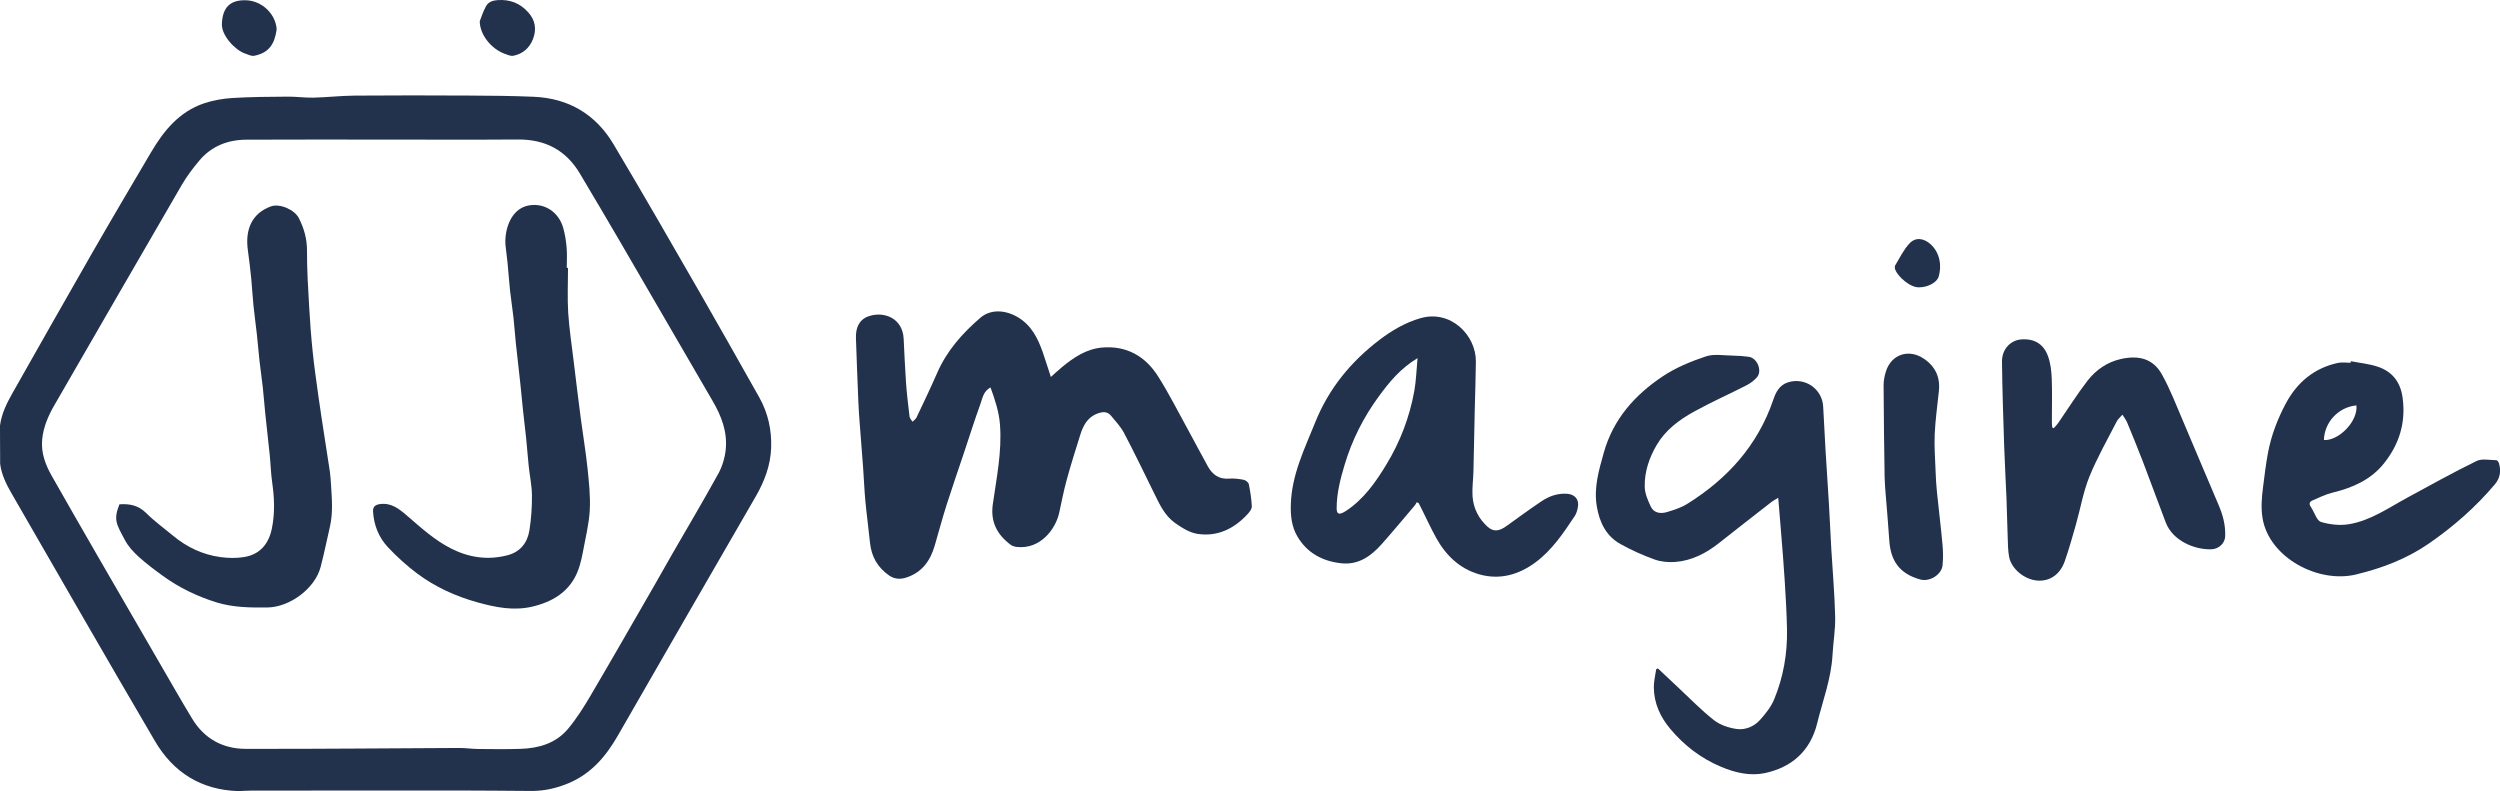
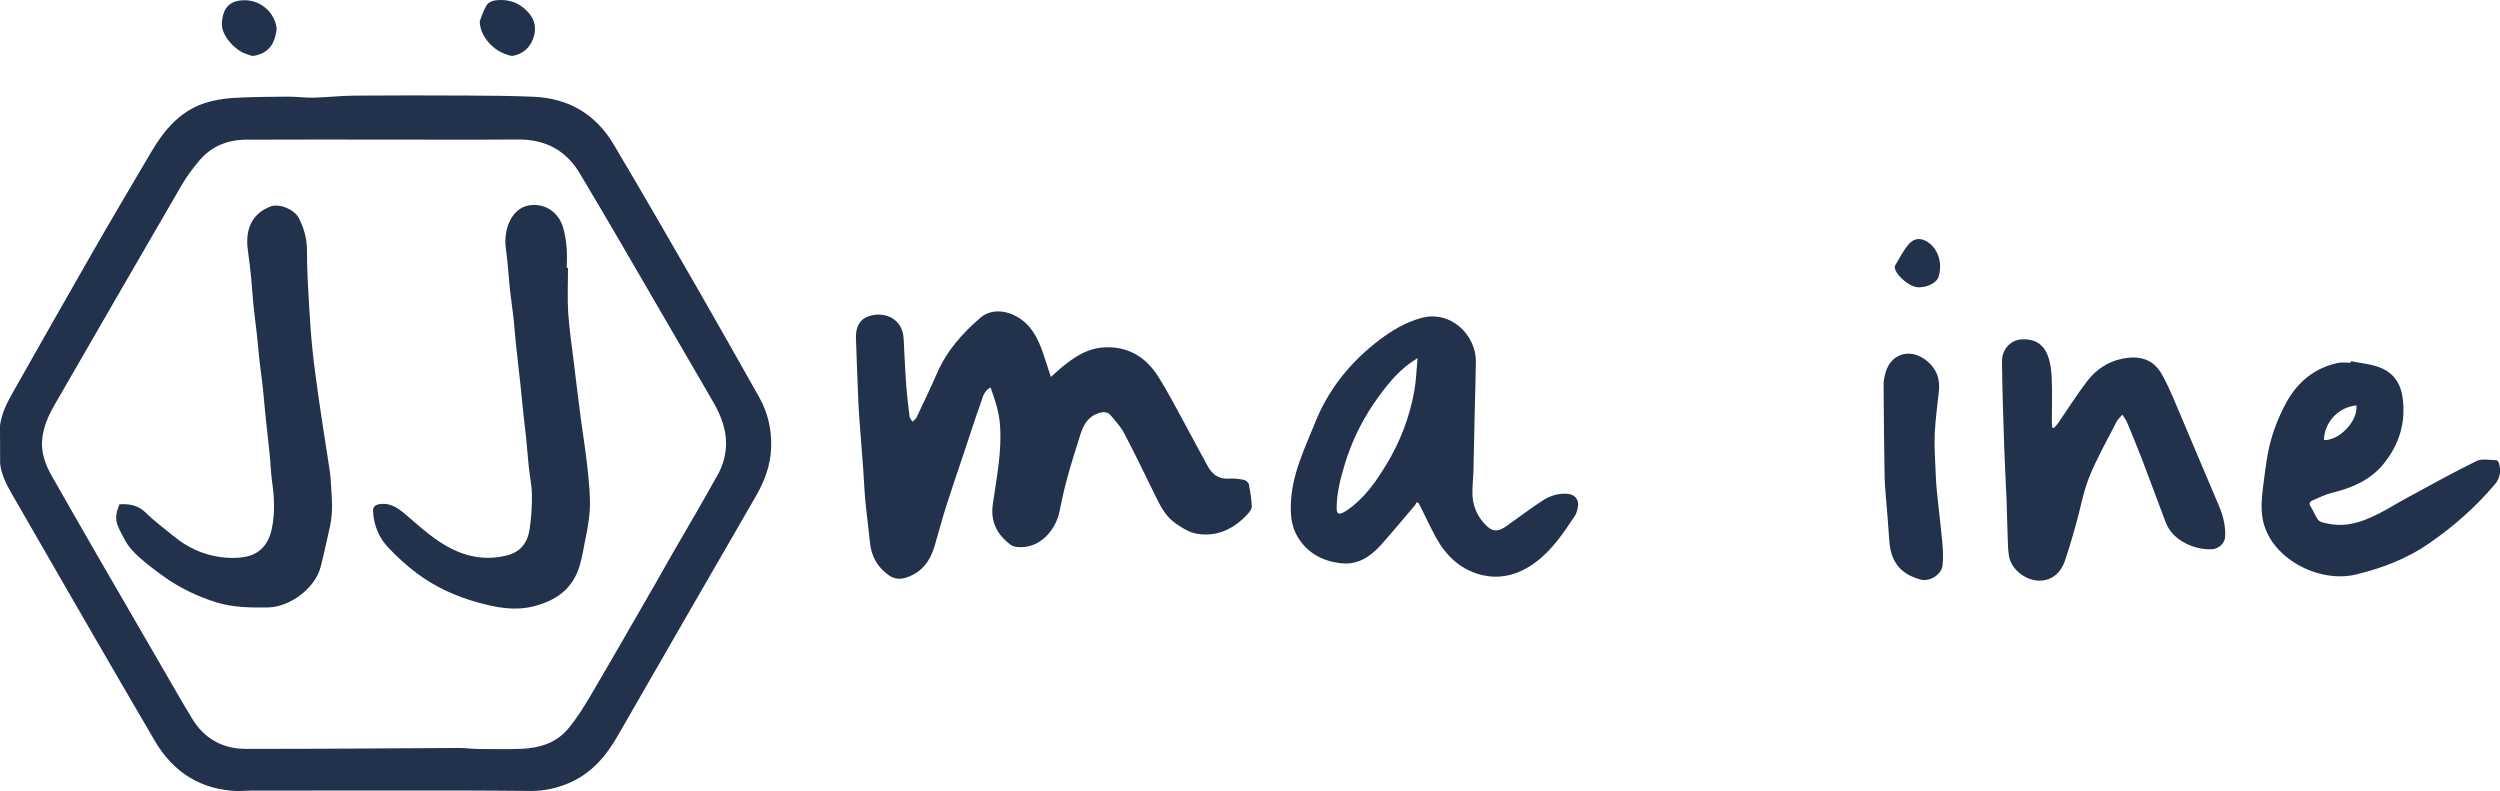
<svg xmlns="http://www.w3.org/2000/svg" id="Calque_2" viewBox="0 0 538.36 170.36">
  <defs>
    <style>.cls-1{fill:#22324c;}</style>
  </defs>
  <g id="Calque_1-2">
    <path class="cls-1" d="m.03,99.82c0-2.5-.02-5.01-.03-7.51,0-.16,0-.33,0-.49,0-.08,0-.17.01-.25.34-2.51,1.44-4.73,2.66-6.89,5.72-10.09,11.42-20.19,17.2-30.25,4.16-7.25,8.42-14.44,12.66-21.64,2.74-4.65,6.07-8.73,11.39-10.53,1.96-.66,4.09-1.03,6.16-1.16,3.98-.24,7.97-.26,11.95-.29,1.82-.01,3.64.26,5.45.22,2.97-.07,5.93-.42,8.9-.44,8.21-.07,16.42-.05,24.63-.01,4.65.02,9.31.06,13.96.26,7.51.33,13.33,3.79,17.15,10.22,6.34,10.65,12.51,21.39,18.69,32.13,4.27,7.42,8.46,14.89,12.67,22.34,1.92,3.4,2.73,7.09,2.58,10.96-.14,3.76-1.44,7.17-3.31,10.41-9.92,17.17-19.85,34.34-29.72,51.54-2.55,4.45-5.73,8.17-10.57,10.21-2.52,1.06-5.14,1.67-7.88,1.68-5.41-.03-10.81-.1-16.22-.1-14.65,0-29.3,0-43.95.02-1.04,0-2.07.07-3.11.11-7.97-.25-13.97-4.01-17.92-10.75-10.36-17.67-20.56-35.44-30.79-53.18-1.19-2.06-2.28-4.19-2.57-6.61ZM82.8,30.06c-9.91,0-19.83-.03-29.74.02-3.99.02-7.5,1.37-10.12,4.48-1.39,1.65-2.71,3.4-3.79,5.25-9.17,15.78-18.28,31.59-27.41,47.39-1.35,2.33-2.41,4.77-2.66,7.48-.26,2.83.7,5.39,2.06,7.79,3.34,5.89,6.72,11.77,10.1,17.63,4.53,7.85,9.07,15.69,13.62,23.52,2.17,3.74,4.31,7.5,6.55,11.19,2.6,4.28,6.59,6.44,11.47,6.45,15.35.04,30.71-.13,46.06-.19,1.36,0,2.72.21,4.08.22,3.04.03,6.08.07,9.12-.03,3.89-.13,7.53-1.18,10.12-4.24,1.86-2.2,3.42-4.69,4.89-7.18,4.68-7.95,9.26-15.96,13.87-23.96,1.27-2.2,2.5-4.41,3.76-6.61,3.32-5.76,6.72-11.48,9.92-17.3.85-1.55,1.4-3.4,1.58-5.16.39-3.78-.91-7.2-2.8-10.43-6.74-11.56-13.44-23.15-20.17-34.72-2.78-4.78-5.61-9.53-8.43-14.28-3-5.05-7.46-7.38-13.32-7.34-9.58.07-19.16.02-28.74.02Z" />
    <path class="cls-1" d="m226.28,81.19c.98-.87,1.67-1.51,2.4-2.12,2.55-2.12,5.29-3.94,8.68-4.23,5.26-.44,9.29,1.88,12.03,6.21,2.33,3.68,4.29,7.59,6.4,11.41,1.46,2.66,2.85,5.35,4.33,8,.98,1.75,2.39,2.78,4.55,2.61,1.05-.08,2.14.05,3.17.26.42.08,1.01.56,1.09.95.32,1.57.56,3.16.64,4.76.03.52-.44,1.16-.84,1.6-2.91,3.19-6.51,4.99-10.84,4.33-1.72-.26-3.42-1.34-4.89-2.38-2.15-1.53-3.27-3.93-4.41-6.26-2.14-4.36-4.25-8.74-6.51-13.05-.72-1.37-1.83-2.55-2.83-3.76-.8-.97-1.84-.87-2.93-.46-2.19.82-3.09,2.65-3.72,4.67-1,3.19-2.01,6.38-2.89,9.61-.65,2.35-1.1,4.76-1.63,7.15-.75,3.34-3.96,7.88-9.16,7.29-.45-.05-.96-.22-1.32-.49-2.87-2.17-4.33-4.89-3.81-8.65.8-5.7,2-11.37,1.55-17.19-.21-2.76-1.06-5.34-2.04-8.02-1.57.85-1.73,2.37-2.19,3.62-1.25,3.43-2.34,6.93-3.5,10.39-1.25,3.74-2.55,7.47-3.75,11.23-.93,2.94-1.73,5.92-2.59,8.88-.95,3.25-2.77,5.75-6.13,6.83-1.27.41-2.52.35-3.67-.45-2.5-1.73-3.83-4.1-4.13-7.12-.29-2.94-.7-5.87-.98-8.8-.23-2.46-.32-4.93-.5-7.39-.24-3.28-.51-6.56-.76-9.85-.11-1.44-.2-2.88-.26-4.31-.19-4.55-.37-9.1-.52-13.65-.07-2.07.59-3.92,2.64-4.67,3.27-1.19,7.41.27,7.64,4.82.16,3.13.28,6.26.5,9.39.18,2.47.47,4.93.77,7.38.05.38.42.73.64,1.09.29-.3.69-.56.86-.92,1.51-3.19,3.04-6.37,4.45-9.6,2.08-4.78,5.43-8.54,9.31-11.88,2.07-1.78,5.13-1.78,7.93-.18,3.03,1.73,4.45,4.61,5.53,7.72.56,1.63,1.07,3.29,1.71,5.23Z" />
-     <path class="cls-1" d="m356.98,143.9c1.46,1.38,2.92,2.76,4.39,4.13,2.55,2.38,4.99,4.91,7.72,7.05,1.33,1.04,3.18,1.66,4.88,1.9,1.85.26,3.74-.5,5.02-1.93,1.2-1.33,2.39-2.82,3.07-4.46,1.97-4.77,2.85-9.81,2.76-14.97-.06-3.55-.28-7.11-.5-10.66-.19-3.21-.47-6.41-.72-9.61-.21-2.66-.44-5.32-.67-8.15-.53.32-1.07.59-1.53.96-3.75,2.91-7.49,5.83-11.21,8.77-2.78,2.2-5.85,3.8-9.41,4.08-1.47.12-3.08-.03-4.46-.52-2.52-.91-5-2.02-7.34-3.32-3.13-1.73-4.54-4.69-5.12-8.13-.68-4.02.45-7.79,1.51-11.57,2.01-7.18,6.67-12.42,12.67-16.42,2.81-1.88,6.07-3.22,9.3-4.3,1.77-.6,3.89-.19,5.85-.17,1.14.01,2.29.1,3.43.26,1.79.26,2.92,3.01,1.74,4.39-.6.7-1.41,1.3-2.24,1.73-3.77,1.93-7.65,3.65-11.36,5.7-3.18,1.76-6.1,3.93-8,7.16-1.63,2.78-2.65,5.8-2.58,9.01.03,1.44.68,2.94,1.32,4.28.59,1.24,1.89,1.63,3.47,1.16,1.49-.45,3.04-.94,4.34-1.75,8.67-5.39,15.2-12.6,18.55-22.42.56-1.65,1.31-3.16,3.15-3.76,3.65-1.18,7.39,1.38,7.6,5.21.17,3.09.32,6.18.5,9.27.23,3.91.51,7.81.74,11.72.19,3.22.32,6.44.51,9.66.28,4.87.72,9.73.83,14.6.07,2.74-.42,5.49-.57,8.25-.28,5.1-2.11,9.84-3.31,14.73-1.46,5.95-5.47,9.44-11.2,10.69-3.15.68-6.38-.03-9.5-1.35-4.34-1.83-7.89-4.56-10.89-8.12-2.2-2.6-3.55-5.57-3.58-9-.01-1.29.33-2.58.51-3.87.12-.07.23-.14.35-.21Z" />
    <path class="cls-1" d="m305.09,108.14c-.15.25-.26.52-.45.73-2.37,2.79-4.71,5.62-7.15,8.36-2.29,2.57-5.01,4.47-8.66,4.07-4.03-.44-7.38-2.22-9.47-5.82-1.21-2.08-1.46-4.35-1.39-6.83.18-6.41,2.95-11.97,5.25-17.69,2.91-7.26,7.68-13.09,13.87-17.79,2.66-2.02,5.51-3.69,8.76-4.64,6.56-1.91,12.02,3.67,11.97,9.33-.03,3.44-.16,6.88-.24,10.33-.1,4.4-.17,8.8-.28,13.2-.04,1.82-.31,3.64-.2,5.45.17,2.6,1.31,4.86,3.26,6.61,1.22,1.09,2.42.99,3.98-.12,2.54-1.81,5.05-3.67,7.64-5.4,1.6-1.07,3.38-1.71,5.38-1.61,1.75.09,2.77,1.22,2.42,2.96-.13.63-.31,1.31-.66,1.84-2.43,3.64-4.85,7.3-8.43,9.96-3.63,2.7-7.72,3.85-12.12,2.61-4.19-1.18-7.2-4.07-9.29-7.85-1.15-2.07-2.13-4.23-3.19-6.34-.2-.4-.4-.79-.61-1.19-.14-.05-.28-.09-.42-.14Zm.17-31.02c-3.73,2.25-6.12,5.21-8.35,8.25-3.28,4.47-5.75,9.37-7.35,14.7-.92,3.06-1.71,6.14-1.72,9.36,0,1.21.43,1.46,1.52.88.18-.1.36-.2.54-.32,3.81-2.53,6.36-6.18,8.67-10,2.96-4.87,4.96-10.13,5.98-15.73.41-2.24.46-4.53.71-7.14Z" />
    <path class="cls-1" d="m457.02,89.33c-.48.56-.95.94-1.19,1.42-2.02,3.95-4.24,7.82-5.9,11.92-1.32,3.27-1.91,6.83-2.88,10.25-.76,2.67-1.51,5.34-2.42,7.95-1,2.85-3.22,4.34-5.84,4.16-2.79-.19-5.65-2.49-6.14-5.13-.25-1.33-.25-2.71-.3-4.07-.11-2.81-.15-5.63-.26-8.44-.15-3.67-.37-7.35-.49-11.02-.2-6.17-.42-12.34-.48-18.52-.03-2.6,1.8-4.59,4.16-4.76,2.8-.21,4.79.98,5.74,3.59.55,1.5.74,3.17.81,4.78.12,3.12.03,6.25.03,9.37,0,.4.04.8.07,1.2.11.06.22.12.33.19.31-.36.66-.69.93-1.08,2.1-3.04,4.06-6.18,6.31-9.11,1.83-2.37,4.28-4.08,7.3-4.74,3.85-.84,6.87,0,8.73,3.29,1.8,3.2,3.11,6.69,4.57,10.08,2.56,5.98,5.04,11.99,7.61,17.96.96,2.22,1.58,4.47,1.47,6.91-.07,1.45-1.35,2.71-3.01,2.76-3.56.1-8.26-1.8-9.78-5.76-1.68-4.39-3.28-8.81-4.96-13.2-1.08-2.81-2.22-5.59-3.37-8.37-.21-.52-.59-.97-1-1.65Z" />
    <path class="cls-1" d="m506.23,77.78c1.92.38,3.9.56,5.75,1.17,3.18,1.04,4.95,3.3,5.41,6.72.72,5.34-.72,9.99-4.02,14.12-2.85,3.56-6.79,5.26-11.12,6.31-1.49.36-2.9,1.08-4.32,1.69-.62.26-.72.76-.33,1.32.07.1.12.22.19.32.66,1.03,1.13,2.7,2.02,2.97,1.91.57,4.09.81,6.05.48,4.66-.78,8.52-3.54,12.59-5.74,4.93-2.67,9.82-5.4,14.85-7.86,1.18-.58,2.85-.19,4.29-.18.18,0,.46.39.54.65.51,1.65.25,3.22-.86,4.53-4.16,4.93-8.96,9.14-14.28,12.8-4.77,3.29-10.06,5.28-15.63,6.63-8.23,1.98-18.7-3.68-20.12-12.05-.39-2.31-.19-4.56.1-6.83.31-2.43.6-4.88,1.05-7.29.7-3.75,2.06-7.31,3.85-10.66,2.41-4.53,6.1-7.62,11.21-8.73.87-.19,1.82-.03,2.74-.03.02-.11.04-.23.06-.34Zm-5.79,16.97c3.1.24,7.37-3.96,7-7.45-4.03.39-6.91,3.77-7,7.45Z" />
    <path class="cls-1" d="m417.51,84.37c-.31,3.02-.74,6.04-.88,9.07-.12,2.68.09,5.38.19,8.07.05,1.48.14,2.97.29,4.45.38,3.75.85,7.49,1.19,11.25.14,1.49.17,3.02.02,4.51-.2,2.01-2.74,3.63-4.79,3.07-4.59-1.25-6.42-4.15-6.69-8.47-.2-3.2-.5-6.39-.75-9.59-.1-1.32-.23-2.63-.25-3.95-.1-6.6-.19-13.2-.22-19.81,0-1,.2-2.05.51-3.01,1.17-3.68,4.94-4.91,8.17-2.71,2.53,1.72,3.58,4.08,3.21,7.13Z" />
    <path class="cls-1" d="m103.31,4.58c.29-.73.7-2.08,1.37-3.28.49-.88,1.42-1.21,2.52-1.28,2.63-.17,4.76.66,6.53,2.61,1.57,1.73,1.85,3.68,1.05,5.77-.75,1.94-2.2,3.21-4.25,3.61-.58.11-1.27-.22-1.88-.44-2.82-1.04-5.31-4.03-5.34-6.99Z" />
    <path class="cls-1" d="m59.56,6.46c-.45,3.06-1.69,4.95-4.82,5.55-.61.12-1.34-.27-1.99-.49-2.16-.76-5.08-3.89-4.97-6.39.14-3.52,1.77-5.2,5.27-5.07,3.27.13,6.15,2.77,6.51,6,.01.12,0,.25,0,.4Z" />
    <path class="cls-1" d="m413.35,61.87c-1.97.15-4.64-2.32-5.2-3.74-.11-.29-.18-.73-.04-.96.97-1.62,1.81-3.38,3.08-4.74,1.31-1.41,3.07-1.16,4.54.15,2,1.8,2.47,4.65,1.74,7.02-.38,1.24-2.34,2.26-4.11,2.27Z" />
    <path class="cls-1" d="m122.32,57.68c0,3.23-.16,6.47.04,9.69.23,3.55.78,7.08,1.2,10.62.49,4.07.99,8.14,1.52,12.2.46,3.52,1.06,7.03,1.43,10.56.31,3.03.66,6.11.49,9.14-.17,3.04-.95,6.04-1.49,9.05-.16.88-.37,1.75-.61,2.62-1.43,5.17-5.1,7.8-10.09,9.03-4.13,1.02-8.1.2-12.04-.89-4.66-1.3-9.05-3.3-12.94-6.2-2.25-1.68-4.36-3.61-6.29-5.66-1.99-2.12-3.05-4.78-3.21-7.74-.05-1.04.57-1.42,1.5-1.55,2.37-.33,4.06.99,5.67,2.37,3.06,2.63,6.03,5.38,9.68,7.22,3.86,1.95,7.89,2.53,12.11,1.43,2.77-.72,4.29-2.7,4.72-5.38.39-2.48.56-5.02.54-7.53-.02-2.08-.47-4.15-.69-6.23-.21-1.96-.34-3.92-.54-5.88-.22-2.12-.48-4.23-.71-6.35-.19-1.8-.34-3.6-.54-5.39-.32-2.98-.68-5.95-.99-8.93-.19-1.84-.31-3.68-.51-5.52-.21-1.91-.52-3.82-.73-5.73-.21-1.96-.34-3.93-.53-5.89-.12-1.26-.31-2.52-.44-3.78-.32-3.06.93-8.07,5.11-8.74,3.4-.54,6.33,1.53,7.28,4.77.41,1.39.63,2.87.76,4.32.13,1.45.03,2.91.03,4.37.08,0,.17,0,.25,0Z" />
    <path class="cls-1" d="m25.71,108.6c2.16-.15,4.07.19,5.75,1.87,1.79,1.78,3.87,3.28,5.82,4.9,2.98,2.48,6.38,4.08,10.21,4.6,1.64.22,3.37.26,5,0,3.52-.55,5.41-2.87,6.08-6.28.65-3.27.51-6.53.04-9.81-.29-1.99-.33-4.01-.54-6.02-.3-2.98-.65-5.95-.96-8.92-.19-1.84-.32-3.68-.52-5.51-.21-1.91-.49-3.81-.71-5.72-.21-1.92-.36-3.84-.57-5.76-.22-2.03-.52-4.05-.72-6.08-.2-1.92-.29-3.84-.48-5.76-.2-2.04-.43-4.08-.72-6.1-.64-4.43.72-8.01,4.93-9.56,1.92-.7,5.12.71,6.04,2.53,1.11,2.2,1.76,4.46,1.75,7-.02,4.05.24,8.1.47,12.14.18,3.2.42,6.41.75,9.6.32,3.12.77,6.23,1.2,9.34.4,2.88.85,5.76,1.29,8.63.4,2.64.83,5.27,1.22,7.91.14.98.19,1.97.25,2.95.19,2.96.43,5.91-.24,8.85-.66,2.91-1.26,5.83-2.01,8.71-1.22,4.63-6.64,8.65-11.47,8.71-3.71.04-7.41,0-11-1.11-4.14-1.3-8.01-3.16-11.52-5.71-1.78-1.29-3.56-2.62-5.19-4.1-1.12-1.02-2.21-2.2-2.92-3.52-1.96-3.64-2.52-4.48-1.22-7.79Z" />
  </g>
</svg>